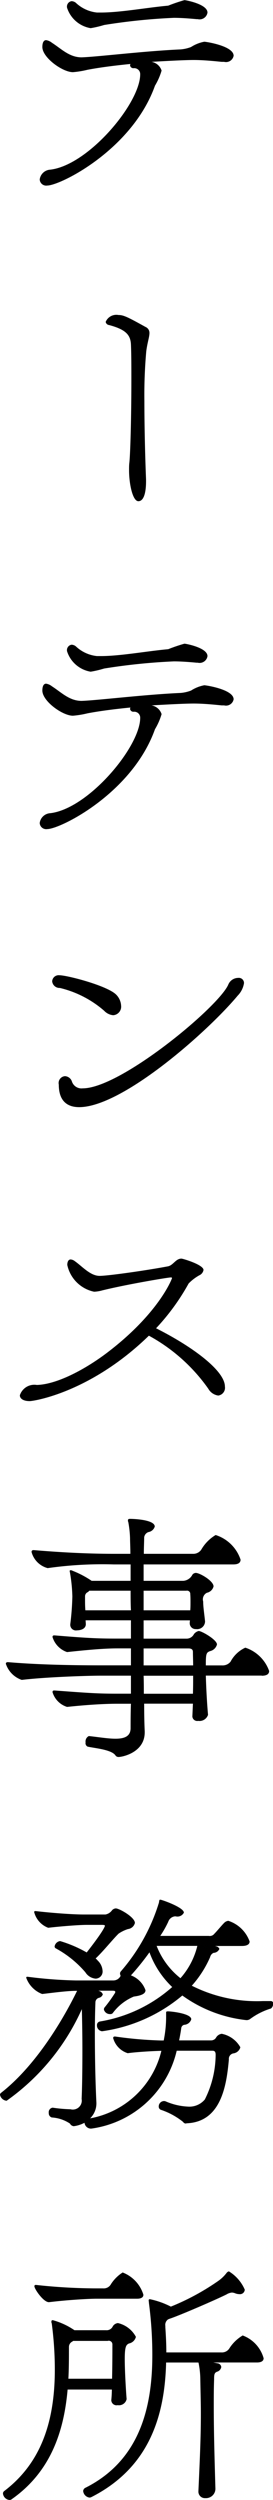
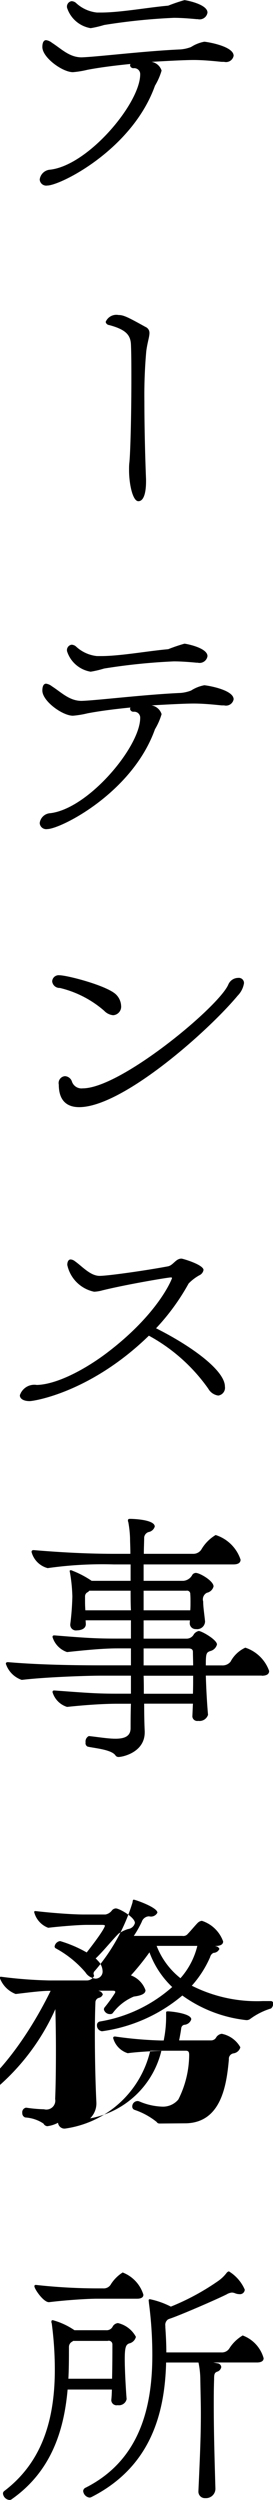
<svg xmlns="http://www.w3.org/2000/svg" width="24.75" height="226.563" viewBox="0 0 24.75 226.563">
  <defs>
    <style>
      .cls-1 {
        fill-rule: evenodd;
      }
    </style>
  </defs>
-   <path id="index_ttl_site.svg" data-name="index/ttl_site.svg" class="cls-1" d="M1424.13,406.261a0.7,0.7,0,0,0,.86-0.552c0-.888-2.49-1.272-2.66-1.272a3.362,3.362,0,0,0-1.2.48,3.439,3.439,0,0,1-.94.216c-3.26.144-7.54,0.672-8.98,0.72-1.11,0-1.83-.768-2.69-1.32a1.135,1.135,0,0,0-.53-0.24c-0.17,0-.34.144-0.34,0.624,0,0.96,1.83,2.28,2.77,2.28a8.406,8.406,0,0,0,1.32-.216c1.13-.216,2.47-0.384,3.89-0.528,0,0.048-.03.072-0.03,0.12a0.3,0.3,0,0,0,.32.264,0.538,0.538,0,0,1,.6.552c0,2.617-4.69,8.234-8.15,8.642a1.023,1.023,0,0,0-.96.888,0.587,0.587,0,0,0,.68.552c1.2,0,7.71-3.264,9.77-9.049a5.889,5.889,0,0,0,.6-1.369,1.161,1.161,0,0,0-.91-0.792c1.7-.1,3.12-0.168,3.82-0.168,0.96,0,2.04.12,2.54,0.168h0.22Zm-2.38-3.865a0.722,0.722,0,0,0,.87-0.6c0-.768-1.97-1.128-2.09-1.128a15.5,15.5,0,0,0-1.47.5c-1.89.168-4.34,0.624-6.1,0.624h-0.36a3.277,3.277,0,0,1-1.92-.888,0.675,0.675,0,0,0-.38-0.144,0.5,0.5,0,0,0-.41.6,2.713,2.713,0,0,0,2.14,1.849,9.3,9.3,0,0,0,1.22-.288,54.861,54.861,0,0,1,6.32-.649c0.72,0,1.56.072,2.06,0.12h0.12Zm-4.7,41.714c-0.08-2.016-.15-4.729-0.15-7.105a44.661,44.661,0,0,1,.17-4.513c0.1-.792.29-1.3,0.29-1.656a0.584,0.584,0,0,0-.36-0.552c-1.64-.913-2-1.081-2.45-1.081a1.048,1.048,0,0,0-1.16.625,0.358,0.358,0,0,0,.32.288c1.53,0.408,1.92.912,1.97,1.728,0.04,0.912.04,2.064,0.04,3.265,0,3.168-.09,6.745-0.19,7.537-0.02.192-.02,0.408-0.02,0.624,0,1.248.33,2.833,0.86,2.809,0.51-.024.68-0.865,0.68-1.8V444.11Zm7.08,20.472a0.7,0.7,0,0,0,.86-0.552c0-.889-2.49-1.273-2.66-1.273a3.362,3.362,0,0,0-1.2.48,3.439,3.439,0,0,1-.94.216c-3.26.144-7.54,0.673-8.98,0.721-1.11,0-1.83-.769-2.69-1.321a1.135,1.135,0,0,0-.53-0.24c-0.17,0-.34.144-0.34,0.624,0,0.961,1.83,2.281,2.77,2.281a8.406,8.406,0,0,0,1.32-.216c1.13-.216,2.47-0.384,3.89-0.528,0,0.048-.03.072-0.03,0.12a0.3,0.3,0,0,0,.32.264,0.538,0.538,0,0,1,.6.552c0,2.616-4.69,8.233-8.15,8.641a1.024,1.024,0,0,0-.96.889,0.587,0.587,0,0,0,.68.552c1.2,0,7.71-3.265,9.77-9.05a5.865,5.865,0,0,0,.6-1.368,1.161,1.161,0,0,0-.91-0.792c1.7-.1,3.12-0.168,3.82-0.168,0.96,0,2.04.12,2.54,0.168h0.22Zm-2.38-3.865a0.722,0.722,0,0,0,.87-0.6c0-.768-1.97-1.128-2.09-1.128a15.5,15.5,0,0,0-1.47.5c-1.89.168-4.34,0.624-6.1,0.624h-0.36a3.277,3.277,0,0,1-1.92-.888,0.675,0.675,0,0,0-.38-0.144,0.5,0.5,0,0,0-.41.6,2.712,2.712,0,0,0,2.14,1.848,9.3,9.3,0,0,0,1.22-.288,54.955,54.955,0,0,1,6.32-.648c0.72,0,1.56.072,2.06,0.12h0.12Zm3.61,30.168a2.075,2.075,0,0,0,.57-1.128,0.467,0.467,0,0,0-.53-0.48,0.975,0.975,0,0,0-.89.6c-0.84,1.992-9.75,9.41-13.2,9.41a0.913,0.913,0,0,1-.99-0.649,0.705,0.705,0,0,0-.62-0.456,0.626,0.626,0,0,0-.56.768c0,1.825,1.16,2.041,1.85,2.041C1414.91,500.991,1422.64,494.15,1425.36,490.885Zm-11.29,1.776a0.779,0.779,0,0,0,.72-0.864,1.538,1.538,0,0,0-.43-0.984c-0.77-.816-4.45-1.776-5.17-1.776a0.587,0.587,0,0,0-.65.552,0.67,0.67,0,0,0,.7.6,9.475,9.475,0,0,1,4.01,2.064A1.29,1.29,0,0,0,1414.07,492.661Zm3.24,29.042a15.883,15.883,0,0,1,5.38,4.8,1.234,1.234,0,0,0,.91.625,0.71,0.71,0,0,0,.6-0.817c0-1.416-2.86-3.576-6.24-5.281a20.127,20.127,0,0,0,2.95-4.056,4.146,4.146,0,0,1,1.06-.792,0.654,0.654,0,0,0,.29-0.433c0-.48-1.88-1.032-2-1.032-0.52,0-.74.6-1.22,0.7-2.04.384-5.45,0.865-6.2,0.865-0.84,0-1.58-.865-2.23-1.321a0.717,0.717,0,0,0-.39-0.168c-0.21,0-.31.216-0.31,0.5a3.147,3.147,0,0,0,2.43,2.425,3.2,3.2,0,0,0,.74-0.12c2.24-.552,5.96-1.176,6.22-1.176,0.05,0,.1,0,0.1.072,0,0.048-1.2,3.24-6.03,6.865-1.97,1.464-4.44,2.76-6.22,2.808a1.38,1.38,0,0,0-1.54.937c0,0.288.29,0.528,0.89,0.528C1406.89,527.632,1412.03,526.84,1417.31,521.7Zm10.23,30.816c0.48,0,.67-0.168.67-0.432a3.428,3.428,0,0,0-2.16-2.113,2.884,2.884,0,0,0-1.34,1.273,0.921,0.921,0,0,1-.77.336h-1.47v-0.192c0-.913.08-0.985,0.39-1.105a0.831,0.831,0,0,0,.62-0.6c0-.432-1.39-1.224-1.66-1.224a0.792,0.792,0,0,0-.43.288,0.741,0.741,0,0,1-.69.408h-3.87V547.5h4.2l-0.02.192v0.048a0.533,0.533,0,0,0,.57.552,0.718,0.718,0,0,0,.82-0.7c-0.07-.7-0.17-1.3-0.17-1.8a0.667,0.667,0,0,1,.34-0.793,0.778,0.778,0,0,0,.6-0.576c0-.5-1.25-1.224-1.61-1.224a0.407,0.407,0,0,0-.31.168,1.009,1.009,0,0,1-.82.552h-3.6v-1.488h8.14c0.46,0,.65-0.168.65-0.432a3.5,3.5,0,0,0-2.26-2.233,3.689,3.689,0,0,0-1.3,1.321,0.866,0.866,0,0,1-.76.384h-4.45c0-.6.03-1.1,0.03-1.489a0.584,0.584,0,0,1,.38-0.48,0.724,0.724,0,0,0,.58-0.5c0-.624-1.88-0.7-2.24-0.7-0.09,0-.19,0-0.19.144a0.251,0.251,0,0,0,.03.144,9.782,9.782,0,0,1,.16,1.465c0,0.36.03,0.84,0.03,1.416h-1.37c-1.9,0-4.23-.072-7.37-0.336h-0.03a0.16,0.16,0,0,0-.19.168,2.056,2.056,0,0,0,1.46,1.464,35.239,35.239,0,0,1,5.99-.336h1.53v1.488h-3.53a8.717,8.717,0,0,0-1.73-.912,0.311,0.311,0,0,0-.19-0.048,0.061,0.061,0,0,0-.07.072,0.254,0.254,0,0,0,.02.12,14.727,14.727,0,0,1,.22,2.184,24.475,24.475,0,0,1-.19,2.521v0.072a0.512,0.512,0,0,0,.6.48c0.04,0,.84,0,0.81-0.6l-0.02-.312h4.11v1.656h-1.32c-1.76,0-2.65-.048-5.58-0.288h-0.04a0.137,0.137,0,0,0-.17.144,2.076,2.076,0,0,0,1.32,1.368c1.56-.168,3.26-0.336,4.56-0.336h1.23v1.537h-2.65c-1.84,0-5.4-.024-8.47-0.288h-0.05a0.146,0.146,0,0,0-.17.144,2.3,2.3,0,0,0,1.44,1.464c2.19-.264,6.05-0.384,7.11-0.384h2.79v1.632h-1.32c-1.76,0-2.65-.072-5.58-0.288h-0.04a0.137,0.137,0,0,0-.17.144,1.993,1.993,0,0,0,1.32,1.344c1.56-.168,3.26-0.288,4.56-0.288h1.23c-0.03.864-.03,1.609-0.03,2.209,0,0.744-.55.96-1.37,0.96-0.67,0-1.51-.144-2.4-0.24h-0.02a0.549,0.549,0,0,0-.29.576,0.338,0.338,0,0,0,.19.384c0.67,0.144,2.11.264,2.5,0.768a0.327,0.327,0,0,0,.31.168c0.34,0,2.36-.408,2.36-2.232v-0.1c-0.03-.624-0.05-1.488-0.05-2.5h4.42l-0.05,1.153v0.024a0.442,0.442,0,0,0,.53.384,0.807,0.807,0,0,0,.89-0.552c-0.1-1.105-.17-2.473-0.2-3.553h5.07Zm-6.84-7.706a0.294,0.294,0,0,1,.36.312c0.02,0.24.02,0.481,0.02,0.721s0,0.48-.02.744h-4.23v-1.777h3.87Zm0.62,7.706c0,0.528,0,1.08-.02,1.632h-4.45c0-.528,0-1.08-0.02-1.632h4.49Zm-5.67-7.706c0,0.577,0,1.177.03,1.777h-4.13c-0.03-.36-0.03-0.672-0.03-0.936v-0.337a0.415,0.415,0,0,1,.27-0.384l0.12-.12h3.74Zm5.26,5.233c0.36,0,.39.192,0.39,0.336,0,0.361.02,0.769,0.02,1.2h-4.49v-1.537h4.08Zm-0.21,43.034c3.17-.1,3.65-3.457,3.86-5.785a0.5,0.5,0,0,1,.41-0.552,0.749,0.749,0,0,0,.63-0.552,2.483,2.483,0,0,0-1.69-1.224,0.7,0.7,0,0,0-.52.36,0.52,0.52,0,0,1-.44.24h-2.9c0.07-.36.14-0.72,0.19-1.1a0.357,0.357,0,0,1,.26-0.313,0.708,0.708,0,0,0,.65-0.5c0-.528-1.82-0.72-2.11-0.72-0.15,0-.17.024-0.17,0.144v0.456a10.653,10.653,0,0,1-.22,2.041h-0.24a35.776,35.776,0,0,1-4.15-.36h-0.05a0.127,0.127,0,0,0-.14.144,1.987,1.987,0,0,0,1.32,1.368c0.69-.1,2.11-0.192,3.05-0.216a8.162,8.162,0,0,1-6.46,6.121,1.905,1.905,0,0,0,.57-1.344v-0.072c-0.09-1.777-.14-4.177-0.14-6.193,0-1.129.02-2.137,0.05-2.881a0.431,0.431,0,0,1,.31-0.432,0.477,0.477,0,0,0,.36-0.312,0.484,0.484,0,0,0-.34-0.312,0.067,0.067,0,0,1-.04-0.024h1.27c0.14,0,.24.024,0.24,0.1a0.212,0.212,0,0,1-.02.1,13.028,13.028,0,0,1-.97,1.344,0.4,0.4,0,0,0-.04.168,0.559,0.559,0,0,0,.57.408,0.265,0.265,0,0,0,.24-0.1,4.575,4.575,0,0,1,1.9-1.488c0.77-.1,1.06-0.288,1.06-0.576a2.223,2.223,0,0,0-1.32-1.344,23.225,23.225,0,0,0,1.68-2.089,8.236,8.236,0,0,0,2.06,3.145,13.085,13.085,0,0,1-6.53,3.12,0.326,0.326,0,0,0-.29.336,0.528,0.528,0,0,0,.46.553,14.358,14.358,0,0,0,7.28-3.241,12.151,12.151,0,0,0,5.81,2.232,0.544,0.544,0,0,0,.36-0.12,6.159,6.159,0,0,1,1.87-.936,0.551,0.551,0,0,0,.19-0.432,0.2,0.2,0,0,0-.19-0.24h-0.74a13.067,13.067,0,0,1-6.44-1.392,9.658,9.658,0,0,0,1.66-2.593,0.557,0.557,0,0,1,.31-0.384,0.59,0.59,0,0,0,.53-0.36,0.4,0.4,0,0,0-.34-0.24l-0.02-.024h2.4c0.5,0,.7-0.168.7-0.408a3.043,3.043,0,0,0-1.93-1.872,0.63,0.63,0,0,0-.33.144c-0.17.144-.72,0.816-0.94,1.032a0.514,0.514,0,0,1-.5.192h-4.4a9.471,9.471,0,0,0,.72-1.272,0.727,0.727,0,0,1,.6-0.5h0.08a0.649,0.649,0,0,0,.74-0.336c0-.481-2.02-1.177-2.14-1.177-0.09,0-.09.072-0.12,0.264a17.143,17.143,0,0,1-3.46,6.242,0.312,0.312,0,0,0-.07.192,0.681,0.681,0,0,0,.05.192v0.024a0.731,0.731,0,0,1-.67.408h-3.39a40.283,40.283,0,0,1-4.37-.336h-0.02c-0.08,0-.1.024-0.1,0.1a2.483,2.483,0,0,0,1.44,1.464c0.89-.1,2.26-0.288,3.07-0.288h0.1c-1.37,2.808-3.82,6.841-6.89,9.242a0.241,0.241,0,0,0-.1.168,0.663,0.663,0,0,0,.6.552,20.326,20.326,0,0,0,6.82-8.306c0.03,1.2.05,2.473,0.05,3.7,0,1.7-.02,3.312-0.07,4.441a0.812,0.812,0,0,1-1.01.936,12.692,12.692,0,0,1-1.61-.144h-0.02a0.42,0.42,0,0,0-.34.48,0.4,0.4,0,0,0,.27.408,3.337,3.337,0,0,1,1.65.552,0.449,0.449,0,0,0,.34.24,2.822,2.822,0,0,0,.98-0.312,0.594,0.594,0,0,0,.53.528h0.1a9.24,9.24,0,0,0,7.73-7.057h3.24c0.24,0,.29.144,0.29,0.384a9.1,9.1,0,0,1-.98,4.033,1.817,1.817,0,0,1-1.52.648,5.707,5.707,0,0,1-2.04-.48,0.418,0.418,0,0,0-.17-0.024,0.491,0.491,0,0,0-.45.48,0.313,0.313,0,0,0,.19.312,6.492,6.492,0,0,1,2.02,1.1,0.285,0.285,0,0,0,.24.144h0.05Zm-7.57-17.979c0.12,0,.19.024,0.19,0.072,0,0.024,0,.312-1.65,2.424a11.28,11.28,0,0,0-2.41-1.032,0.581,0.581,0,0,0-.5.5,0.213,0.213,0,0,0,.12.168,9.467,9.467,0,0,1,2.67,2.161,1.222,1.222,0,0,0,.93.576,0.644,0.644,0,0,0,.63-0.7,1.4,1.4,0,0,0-.44-0.937,1.141,1.141,0,0,0-.19-0.192c0.67-.624,1.61-1.8,2.09-2.256a3.372,3.372,0,0,1,.84-0.408,0.735,0.735,0,0,0,.63-0.552c0-.528-1.42-1.321-1.73-1.321a0.482,0.482,0,0,0-.36.193,0.947,0.947,0,0,1-.58.36h-1.94c-1.18,0-3.18-.168-4.4-0.312h-0.02a0.087,0.087,0,0,0-.1.1,2.059,2.059,0,0,0,1.27,1.416c0.82-.1,2.67-0.264,3.51-0.264h1.44Zm8.57,1.9a6.852,6.852,0,0,1-1.53,2.929,6.932,6.932,0,0,1-2.16-2.929h3.69Zm0.1,49.4a0.588,0.588,0,0,0,.63.648,0.857,0.857,0,0,0,.91-0.84c-0.1-3.409-.15-5.473-0.15-7.609,0-.745,0-1.489.03-2.305,0-.432.02-0.6,0.26-0.7a0.533,0.533,0,0,0,.39-0.432,0.382,0.382,0,0,0-.36-0.336l-0.36-.072h3.96c0.43,0,.6-0.168.6-0.384a3.083,3.083,0,0,0-1.9-2.065,3.659,3.659,0,0,0-1.18,1.129,0.8,0.8,0,0,1-.76.408h-4.98c0-.768-0.04-1.513-0.09-2.281v-0.12a0.6,0.6,0,0,1,.26-0.6l0.12-.048c0.89-.288,4.21-1.728,5.17-2.208a1.127,1.127,0,0,1,.48-0.168,0.845,0.845,0,0,1,.31.072,1.046,1.046,0,0,0,.36.072,0.433,0.433,0,0,0,.5-0.408,3.62,3.62,0,0,0-1.44-1.657,0.369,0.369,0,0,0-.21.144,3.463,3.463,0,0,1-.72.7,21.672,21.672,0,0,1-4.33,2.352,7.517,7.517,0,0,0-1.89-.672,0.1,0.1,0,0,0-.12.12c0,0.048.02,0.144,0.02,0.216a36.113,36.113,0,0,1,.31,4.729c0,4.849-1.2,9.578-6.07,12.026a0.348,0.348,0,0,0-.2.288,0.666,0.666,0,0,0,.58.6,0.454,0.454,0,0,0,.17-0.048c5.28-2.688,6.65-7.417,6.77-12.194h2.93a2.006,2.006,0,0,1,.05.24,7.627,7.627,0,0,1,.12,1.3c0.02,1.176.05,2.185,0.05,3.121,0,2.016-.08,3.84-0.22,6.937v0.048Zm-7.9-8.209a0.476,0.476,0,0,0,.58.432,0.708,0.708,0,0,0,.81-0.552c-0.05-.577-0.17-2.5-0.17-3.625s0.12-1.3.39-1.416a0.8,0.8,0,0,0,.62-0.6,2.482,2.482,0,0,0-1.63-1.248,0.628,0.628,0,0,0-.46.288,0.613,0.613,0,0,1-.62.36h-2.86a6.489,6.489,0,0,0-1.97-.912c-0.09,0-.12.048-0.12,0.144a0.251,0.251,0,0,0,.03.144,31.707,31.707,0,0,1,.28,4.2c0,5.185-1.53,8.666-4.58,10.994a0.281,0.281,0,0,0-.12.24,0.658,0.658,0,0,0,.6.576,0.3,0.3,0,0,0,.16-0.048c3.68-2.568,4.78-6.361,5.1-9.962h4.01c0,0.408-.03.745-0.05,0.961v0.024Zm-0.31-5.4a0.332,0.332,0,0,1,.41.336c0,0.432,0,1.848-.03,3.1h-3.96c0.05-.96.05-1.9,0.05-2.808v-0.072a0.545,0.545,0,0,1,.33-0.5,0.116,0.116,0,0,1,.05-0.048h3.15Zm2.66-3.817c0.39,0,.56-0.144.56-0.36a3.144,3.144,0,0,0-1.88-2.017,3.455,3.455,0,0,0-1.06,1.057,0.739,0.739,0,0,1-.72.384h-0.81a51.346,51.346,0,0,1-5.26-.312h-0.03a0.105,0.105,0,0,0-.12.12c0,0.264.87,1.512,1.35,1.44,1.58-.192,3.51-0.312,4.32-0.312h3.65Z" transform="translate(-1403.81 -400.656)" />
+   <path id="index_ttl_site.svg" data-name="index/ttl_site.svg" class="cls-1" d="M1424.13,406.261a0.7,0.7,0,0,0,.86-0.552c0-.888-2.49-1.272-2.66-1.272a3.362,3.362,0,0,0-1.2.48,3.439,3.439,0,0,1-.94.216c-3.26.144-7.54,0.672-8.98,0.72-1.11,0-1.83-.768-2.69-1.32a1.135,1.135,0,0,0-.53-0.24c-0.17,0-.34.144-0.34,0.624,0,0.96,1.83,2.28,2.77,2.28a8.406,8.406,0,0,0,1.32-.216c1.13-.216,2.47-0.384,3.89-0.528,0,0.048-.03.072-0.03,0.12a0.3,0.3,0,0,0,.32.264,0.538,0.538,0,0,1,.6.552c0,2.617-4.69,8.234-8.15,8.642a1.023,1.023,0,0,0-.96.888,0.587,0.587,0,0,0,.68.552c1.2,0,7.71-3.264,9.77-9.049a5.889,5.889,0,0,0,.6-1.369,1.161,1.161,0,0,0-.91-0.792c1.7-.1,3.12-0.168,3.82-0.168,0.96,0,2.04.12,2.54,0.168h0.22Zm-2.38-3.865a0.722,0.722,0,0,0,.87-0.6c0-.768-1.97-1.128-2.09-1.128a15.5,15.5,0,0,0-1.47.5c-1.89.168-4.34,0.624-6.1,0.624h-0.36a3.277,3.277,0,0,1-1.92-.888,0.675,0.675,0,0,0-.38-0.144,0.5,0.5,0,0,0-.41.6,2.713,2.713,0,0,0,2.14,1.849,9.3,9.3,0,0,0,1.22-.288,54.861,54.861,0,0,1,6.32-.649c0.72,0,1.56.072,2.06,0.12h0.12Zm-4.7,41.714c-0.08-2.016-.15-4.729-0.15-7.105a44.661,44.661,0,0,1,.17-4.513c0.1-.792.29-1.3,0.29-1.656a0.584,0.584,0,0,0-.36-0.552c-1.64-.913-2-1.081-2.45-1.081a1.048,1.048,0,0,0-1.16.625,0.358,0.358,0,0,0,.32.288c1.53,0.408,1.92.912,1.97,1.728,0.04,0.912.04,2.064,0.04,3.265,0,3.168-.09,6.745-0.19,7.537-0.02.192-.02,0.408-0.02,0.624,0,1.248.33,2.833,0.86,2.809,0.51-.024.68-0.865,0.68-1.8V444.11Zm7.08,20.472a0.7,0.7,0,0,0,.86-0.552c0-.889-2.49-1.273-2.66-1.273a3.362,3.362,0,0,0-1.2.48,3.439,3.439,0,0,1-.94.216c-3.26.144-7.54,0.673-8.98,0.721-1.11,0-1.83-.769-2.69-1.321a1.135,1.135,0,0,0-.53-0.24c-0.17,0-.34.144-0.34,0.624,0,0.961,1.83,2.281,2.77,2.281a8.406,8.406,0,0,0,1.32-.216c1.13-.216,2.47-0.384,3.89-0.528,0,0.048-.03.072-0.03,0.12a0.3,0.3,0,0,0,.32.264,0.538,0.538,0,0,1,.6.552c0,2.616-4.69,8.233-8.15,8.641a1.024,1.024,0,0,0-.96.889,0.587,0.587,0,0,0,.68.552c1.2,0,7.71-3.265,9.77-9.05a5.865,5.865,0,0,0,.6-1.368,1.161,1.161,0,0,0-.91-0.792c1.7-.1,3.12-0.168,3.82-0.168,0.96,0,2.04.12,2.54,0.168h0.22Zm-2.38-3.865a0.722,0.722,0,0,0,.87-0.6c0-.768-1.97-1.128-2.09-1.128a15.5,15.5,0,0,0-1.47.5c-1.89.168-4.34,0.624-6.1,0.624h-0.36a3.277,3.277,0,0,1-1.92-.888,0.675,0.675,0,0,0-.38-0.144,0.5,0.5,0,0,0-.41.6,2.712,2.712,0,0,0,2.14,1.848,9.3,9.3,0,0,0,1.22-.288,54.955,54.955,0,0,1,6.32-.648c0.72,0,1.56.072,2.06,0.12h0.12Zm3.61,30.168a2.075,2.075,0,0,0,.57-1.128,0.467,0.467,0,0,0-.53-0.48,0.975,0.975,0,0,0-.89.6c-0.84,1.992-9.75,9.41-13.2,9.41a0.913,0.913,0,0,1-.99-0.649,0.705,0.705,0,0,0-.62-0.456,0.626,0.626,0,0,0-.56.768c0,1.825,1.16,2.041,1.85,2.041C1414.91,500.991,1422.64,494.15,1425.36,490.885Zm-11.29,1.776a0.779,0.779,0,0,0,.72-0.864,1.538,1.538,0,0,0-.43-0.984c-0.77-.816-4.45-1.776-5.17-1.776a0.587,0.587,0,0,0-.65.552,0.67,0.67,0,0,0,.7.6,9.475,9.475,0,0,1,4.01,2.064A1.29,1.29,0,0,0,1414.07,492.661Zm3.24,29.042a15.883,15.883,0,0,1,5.38,4.8,1.234,1.234,0,0,0,.91.625,0.71,0.71,0,0,0,.6-0.817c0-1.416-2.86-3.576-6.24-5.281a20.127,20.127,0,0,0,2.95-4.056,4.146,4.146,0,0,1,1.06-.792,0.654,0.654,0,0,0,.29-0.433c0-.48-1.88-1.032-2-1.032-0.52,0-.74.6-1.22,0.7-2.04.384-5.45,0.865-6.2,0.865-0.84,0-1.58-.865-2.23-1.321a0.717,0.717,0,0,0-.39-0.168c-0.21,0-.31.216-0.31,0.5a3.147,3.147,0,0,0,2.43,2.425,3.2,3.2,0,0,0,.74-0.12c2.24-.552,5.96-1.176,6.22-1.176,0.05,0,.1,0,0.1.072,0,0.048-1.2,3.24-6.03,6.865-1.97,1.464-4.44,2.76-6.22,2.808a1.38,1.38,0,0,0-1.54.937c0,0.288.29,0.528,0.89,0.528C1406.89,527.632,1412.03,526.84,1417.31,521.7Zm10.23,30.816c0.48,0,.67-0.168.67-0.432a3.428,3.428,0,0,0-2.16-2.113,2.884,2.884,0,0,0-1.34,1.273,0.921,0.921,0,0,1-.77.336h-1.47v-0.192c0-.913.08-0.985,0.39-1.105a0.831,0.831,0,0,0,.62-0.6c0-.432-1.39-1.224-1.66-1.224a0.792,0.792,0,0,0-.43.288,0.741,0.741,0,0,1-.69.408h-3.87V547.5h4.2l-0.02.192v0.048a0.533,0.533,0,0,0,.57.552,0.718,0.718,0,0,0,.82-0.7c-0.07-.7-0.17-1.3-0.17-1.8a0.667,0.667,0,0,1,.34-0.793,0.778,0.778,0,0,0,.6-0.576c0-.5-1.25-1.224-1.61-1.224a0.407,0.407,0,0,0-.31.168,1.009,1.009,0,0,1-.82.552h-3.6v-1.488h8.14c0.46,0,.65-0.168.65-0.432a3.5,3.5,0,0,0-2.26-2.233,3.689,3.689,0,0,0-1.3,1.321,0.866,0.866,0,0,1-.76.384h-4.45c0-.6.03-1.1,0.03-1.489a0.584,0.584,0,0,1,.38-0.48,0.724,0.724,0,0,0,.58-0.5c0-.624-1.88-0.7-2.24-0.7-0.09,0-.19,0-0.19.144a0.251,0.251,0,0,0,.03.144,9.782,9.782,0,0,1,.16,1.465c0,0.36.03,0.84,0.03,1.416h-1.37c-1.9,0-4.23-.072-7.37-0.336h-0.03a0.16,0.16,0,0,0-.19.168,2.056,2.056,0,0,0,1.46,1.464,35.239,35.239,0,0,1,5.99-.336h1.53v1.488h-3.53a8.717,8.717,0,0,0-1.73-.912,0.311,0.311,0,0,0-.19-0.048,0.061,0.061,0,0,0-.07.072,0.254,0.254,0,0,0,.02.12,14.727,14.727,0,0,1,.22,2.184,24.475,24.475,0,0,1-.19,2.521v0.072a0.512,0.512,0,0,0,.6.48c0.04,0,.84,0,0.81-0.6l-0.02-.312h4.11v1.656h-1.32c-1.76,0-2.65-.048-5.58-0.288h-0.04a0.137,0.137,0,0,0-.17.144,2.076,2.076,0,0,0,1.32,1.368c1.56-.168,3.26-0.336,4.56-0.336h1.23v1.537h-2.65c-1.84,0-5.4-.024-8.47-0.288h-0.05a0.146,0.146,0,0,0-.17.144,2.3,2.3,0,0,0,1.44,1.464c2.19-.264,6.05-0.384,7.11-0.384h2.79v1.632h-1.32c-1.76,0-2.65-.072-5.58-0.288h-0.04a0.137,0.137,0,0,0-.17.144,1.993,1.993,0,0,0,1.32,1.344c1.56-.168,3.26-0.288,4.56-0.288h1.23c-0.03.864-.03,1.609-0.03,2.209,0,0.744-.55.96-1.37,0.96-0.67,0-1.51-.144-2.4-0.24h-0.02a0.549,0.549,0,0,0-.29.576,0.338,0.338,0,0,0,.19.384c0.67,0.144,2.11.264,2.5,0.768a0.327,0.327,0,0,0,.31.168c0.34,0,2.36-.408,2.36-2.232v-0.1c-0.03-.624-0.05-1.488-0.05-2.5h4.42l-0.05,1.153v0.024a0.442,0.442,0,0,0,.53.384,0.807,0.807,0,0,0,.89-0.552c-0.1-1.105-.17-2.473-0.2-3.553h5.07Zm-6.84-7.706a0.294,0.294,0,0,1,.36.312c0.02,0.24.02,0.481,0.02,0.721s0,0.48-.02.744h-4.23v-1.777h3.87Zm0.62,7.706c0,0.528,0,1.08-.02,1.632h-4.45c0-.528,0-1.08-0.02-1.632h4.49Zm-5.67-7.706c0,0.577,0,1.177.03,1.777h-4.13c-0.03-.36-0.03-0.672-0.03-0.936v-0.337a0.415,0.415,0,0,1,.27-0.384l0.12-.12h3.74Zm5.26,5.233c0.36,0,.39.192,0.39,0.336,0,0.361.02,0.769,0.02,1.2h-4.49v-1.537h4.08Zm-0.21,43.034c3.17-.1,3.65-3.457,3.86-5.785a0.5,0.5,0,0,1,.41-0.552,0.749,0.749,0,0,0,.63-0.552,2.483,2.483,0,0,0-1.69-1.224,0.7,0.7,0,0,0-.52.36,0.52,0.52,0,0,1-.44.24h-2.9c0.07-.36.14-0.72,0.19-1.1a0.357,0.357,0,0,1,.26-0.313,0.708,0.708,0,0,0,.65-0.5c0-.528-1.82-0.72-2.11-0.72-0.15,0-.17.024-0.17,0.144v0.456a10.653,10.653,0,0,1-.22,2.041h-0.24a35.776,35.776,0,0,1-4.15-.36h-0.05a0.127,0.127,0,0,0-.14.144,1.987,1.987,0,0,0,1.32,1.368c0.69-.1,2.11-0.192,3.05-0.216a8.162,8.162,0,0,1-6.46,6.121,1.905,1.905,0,0,0,.57-1.344v-0.072c-0.09-1.777-.14-4.177-0.14-6.193,0-1.129.02-2.137,0.05-2.881a0.431,0.431,0,0,1,.31-0.432,0.477,0.477,0,0,0,.36-0.312,0.484,0.484,0,0,0-.34-0.312,0.067,0.067,0,0,1-.04-0.024h1.27c0.14,0,.24.024,0.24,0.1a0.212,0.212,0,0,1-.02.1,13.028,13.028,0,0,1-.97,1.344,0.4,0.4,0,0,0-.04.168,0.559,0.559,0,0,0,.57.408,0.265,0.265,0,0,0,.24-0.1,4.575,4.575,0,0,1,1.9-1.488c0.77-.1,1.06-0.288,1.06-0.576a2.223,2.223,0,0,0-1.32-1.344,23.225,23.225,0,0,0,1.68-2.089,8.236,8.236,0,0,0,2.06,3.145,13.085,13.085,0,0,1-6.53,3.12,0.326,0.326,0,0,0-.29.336,0.528,0.528,0,0,0,.46.553,14.358,14.358,0,0,0,7.28-3.241,12.151,12.151,0,0,0,5.81,2.232,0.544,0.544,0,0,0,.36-0.12,6.159,6.159,0,0,1,1.87-.936,0.551,0.551,0,0,0,.19-0.432,0.2,0.2,0,0,0-.19-0.24h-0.74a13.067,13.067,0,0,1-6.44-1.392,9.658,9.658,0,0,0,1.66-2.593,0.557,0.557,0,0,1,.31-0.384,0.59,0.59,0,0,0,.53-0.36,0.4,0.4,0,0,0-.34-0.24l-0.02-.024c0.5,0,.7-0.168.7-0.408a3.043,3.043,0,0,0-1.93-1.872,0.63,0.63,0,0,0-.33.144c-0.17.144-.72,0.816-0.94,1.032a0.514,0.514,0,0,1-.5.192h-4.4a9.471,9.471,0,0,0,.72-1.272,0.727,0.727,0,0,1,.6-0.5h0.08a0.649,0.649,0,0,0,.74-0.336c0-.481-2.02-1.177-2.14-1.177-0.09,0-.09.072-0.12,0.264a17.143,17.143,0,0,1-3.46,6.242,0.312,0.312,0,0,0-.07.192,0.681,0.681,0,0,0,.05.192v0.024a0.731,0.731,0,0,1-.67.408h-3.39a40.283,40.283,0,0,1-4.37-.336h-0.02c-0.08,0-.1.024-0.1,0.1a2.483,2.483,0,0,0,1.44,1.464c0.89-.1,2.26-0.288,3.07-0.288h0.1c-1.37,2.808-3.82,6.841-6.89,9.242a0.241,0.241,0,0,0-.1.168,0.663,0.663,0,0,0,.6.552,20.326,20.326,0,0,0,6.82-8.306c0.03,1.2.05,2.473,0.05,3.7,0,1.7-.02,3.312-0.07,4.441a0.812,0.812,0,0,1-1.01.936,12.692,12.692,0,0,1-1.61-.144h-0.02a0.42,0.42,0,0,0-.34.48,0.4,0.4,0,0,0,.27.408,3.337,3.337,0,0,1,1.65.552,0.449,0.449,0,0,0,.34.24,2.822,2.822,0,0,0,.98-0.312,0.594,0.594,0,0,0,.53.528h0.1a9.24,9.24,0,0,0,7.73-7.057h3.24c0.24,0,.29.144,0.29,0.384a9.1,9.1,0,0,1-.98,4.033,1.817,1.817,0,0,1-1.52.648,5.707,5.707,0,0,1-2.04-.48,0.418,0.418,0,0,0-.17-0.024,0.491,0.491,0,0,0-.45.48,0.313,0.313,0,0,0,.19.312,6.492,6.492,0,0,1,2.02,1.1,0.285,0.285,0,0,0,.24.144h0.05Zm-7.57-17.979c0.12,0,.19.024,0.19,0.072,0,0.024,0,.312-1.65,2.424a11.28,11.28,0,0,0-2.41-1.032,0.581,0.581,0,0,0-.5.5,0.213,0.213,0,0,0,.12.168,9.467,9.467,0,0,1,2.67,2.161,1.222,1.222,0,0,0,.93.576,0.644,0.644,0,0,0,.63-0.7,1.4,1.4,0,0,0-.44-0.937,1.141,1.141,0,0,0-.19-0.192c0.67-.624,1.61-1.8,2.09-2.256a3.372,3.372,0,0,1,.84-0.408,0.735,0.735,0,0,0,.63-0.552c0-.528-1.42-1.321-1.73-1.321a0.482,0.482,0,0,0-.36.193,0.947,0.947,0,0,1-.58.36h-1.94c-1.18,0-3.18-.168-4.4-0.312h-0.02a0.087,0.087,0,0,0-.1.1,2.059,2.059,0,0,0,1.27,1.416c0.82-.1,2.67-0.264,3.51-0.264h1.44Zm8.57,1.9a6.852,6.852,0,0,1-1.53,2.929,6.932,6.932,0,0,1-2.16-2.929h3.69Zm0.1,49.4a0.588,0.588,0,0,0,.63.648,0.857,0.857,0,0,0,.91-0.84c-0.1-3.409-.15-5.473-0.15-7.609,0-.745,0-1.489.03-2.305,0-.432.02-0.6,0.26-0.7a0.533,0.533,0,0,0,.39-0.432,0.382,0.382,0,0,0-.36-0.336l-0.36-.072h3.96c0.43,0,.6-0.168.6-0.384a3.083,3.083,0,0,0-1.9-2.065,3.659,3.659,0,0,0-1.18,1.129,0.8,0.8,0,0,1-.76.408h-4.98c0-.768-0.04-1.513-0.09-2.281v-0.12a0.6,0.6,0,0,1,.26-0.6l0.12-.048c0.89-.288,4.21-1.728,5.17-2.208a1.127,1.127,0,0,1,.48-0.168,0.845,0.845,0,0,1,.31.072,1.046,1.046,0,0,0,.36.072,0.433,0.433,0,0,0,.5-0.408,3.62,3.62,0,0,0-1.44-1.657,0.369,0.369,0,0,0-.21.144,3.463,3.463,0,0,1-.72.7,21.672,21.672,0,0,1-4.33,2.352,7.517,7.517,0,0,0-1.89-.672,0.1,0.1,0,0,0-.12.12c0,0.048.02,0.144,0.02,0.216a36.113,36.113,0,0,1,.31,4.729c0,4.849-1.2,9.578-6.07,12.026a0.348,0.348,0,0,0-.2.288,0.666,0.666,0,0,0,.58.6,0.454,0.454,0,0,0,.17-0.048c5.28-2.688,6.65-7.417,6.77-12.194h2.93a2.006,2.006,0,0,1,.05.24,7.627,7.627,0,0,1,.12,1.3c0.02,1.176.05,2.185,0.05,3.121,0,2.016-.08,3.84-0.22,6.937v0.048Zm-7.9-8.209a0.476,0.476,0,0,0,.58.432,0.708,0.708,0,0,0,.81-0.552c-0.05-.577-0.17-2.5-0.17-3.625s0.12-1.3.39-1.416a0.8,0.8,0,0,0,.62-0.6,2.482,2.482,0,0,0-1.63-1.248,0.628,0.628,0,0,0-.46.288,0.613,0.613,0,0,1-.62.36h-2.86a6.489,6.489,0,0,0-1.97-.912c-0.09,0-.12.048-0.12,0.144a0.251,0.251,0,0,0,.03.144,31.707,31.707,0,0,1,.28,4.2c0,5.185-1.53,8.666-4.58,10.994a0.281,0.281,0,0,0-.12.24,0.658,0.658,0,0,0,.6.576,0.3,0.3,0,0,0,.16-0.048c3.68-2.568,4.78-6.361,5.1-9.962h4.01c0,0.408-.03.745-0.05,0.961v0.024Zm-0.31-5.4a0.332,0.332,0,0,1,.41.336c0,0.432,0,1.848-.03,3.1h-3.96c0.05-.96.05-1.9,0.05-2.808v-0.072a0.545,0.545,0,0,1,.33-0.5,0.116,0.116,0,0,1,.05-0.048h3.15Zm2.66-3.817c0.39,0,.56-0.144.56-0.36a3.144,3.144,0,0,0-1.88-2.017,3.455,3.455,0,0,0-1.06,1.057,0.739,0.739,0,0,1-.72.384h-0.81a51.346,51.346,0,0,1-5.26-.312h-0.03a0.105,0.105,0,0,0-.12.12c0,0.264.87,1.512,1.35,1.44,1.58-.192,3.51-0.312,4.32-0.312h3.65Z" transform="translate(-1403.81 -400.656)" />
</svg>